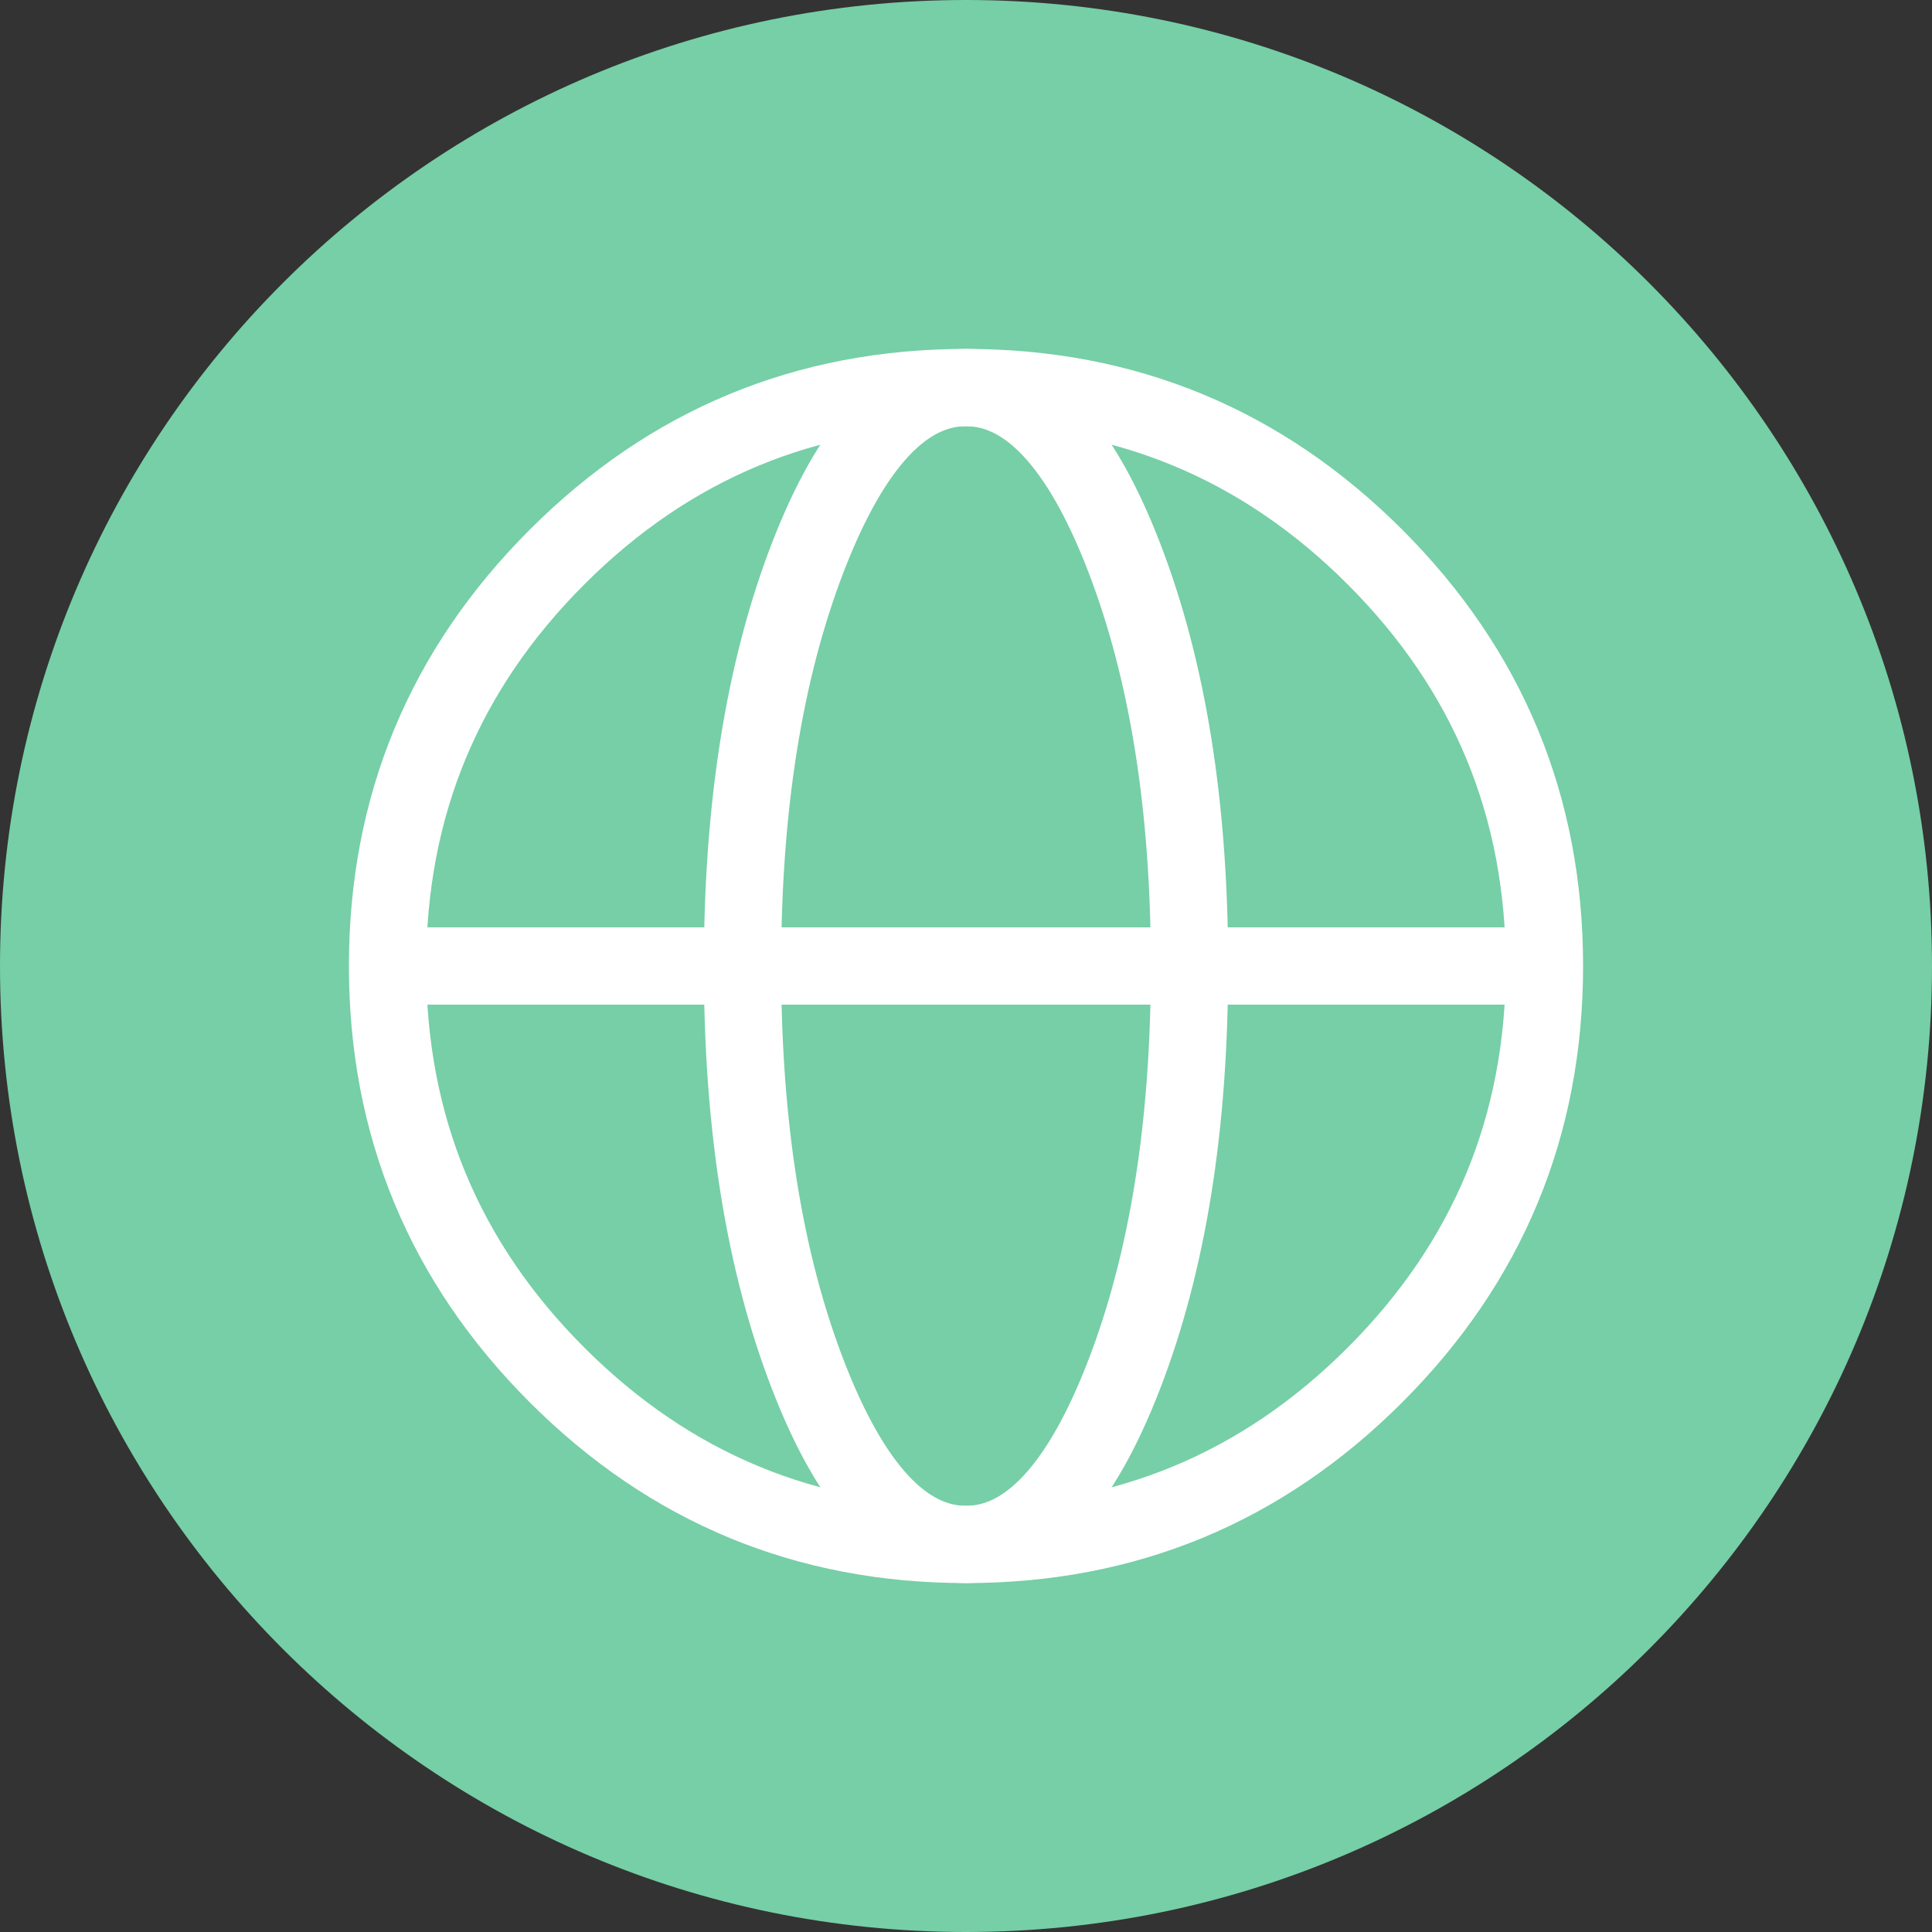
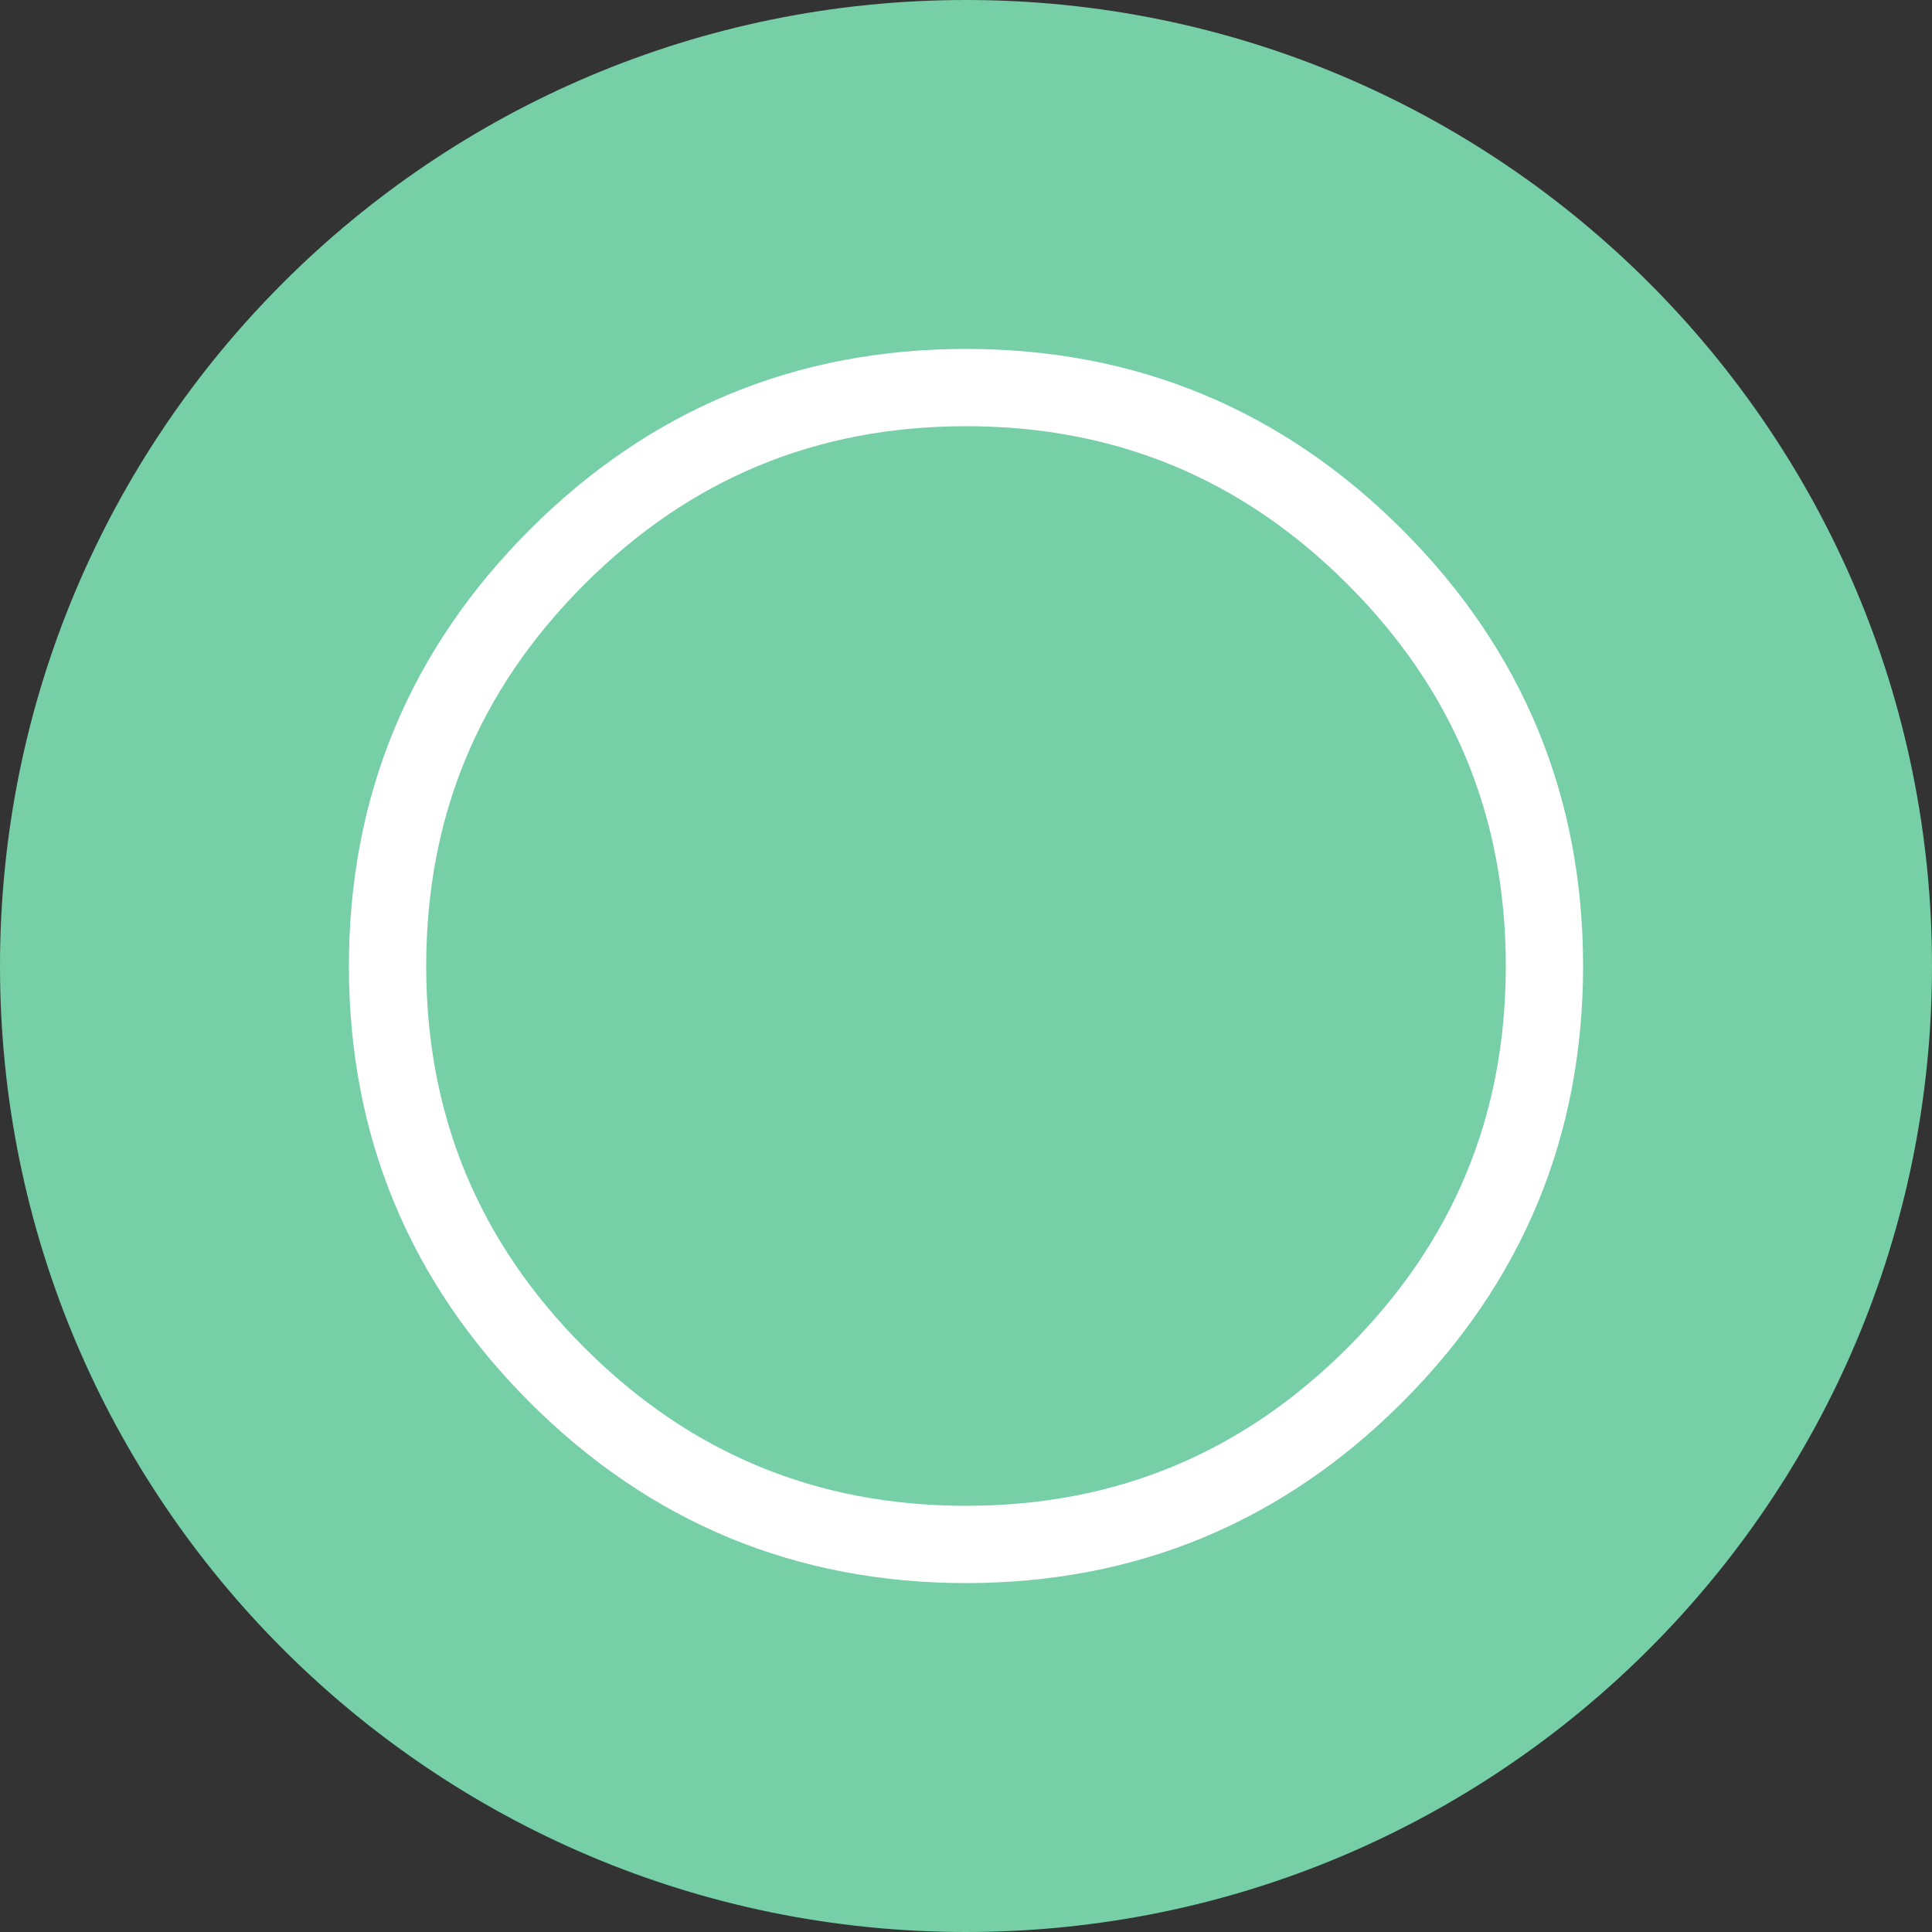
<svg xmlns="http://www.w3.org/2000/svg" width="25px" height="25px" viewBox="0 0 25 25" version="1.1">
  <rect x="0" y="0" width="25" height="25" fill="#333333" stroke="none" />
  <title>icons_global copy 4</title>
  <desc>Created with Sketch.</desc>
  <defs />
  <g id="LeftPanel-for-Groups-C-Copy" stroke="none" stroke-width="1" fill="none" fill-rule="evenodd" transform="translate(-17, -23)">
    <g id="icons_global-copy-4" transform="translate(17, 23)">
      <path d="M12.5,25 C19.404,25 25,19.404 25,12.5 C25,5.596 19.404,0 12.5,0 C5.596,0 0,5.596 0,12.5 C0,19.404 5.596,25 12.5,25 Z" id="Oval-1-Copy-7" fill="#76CFA6" />
      <g id="Group-8" transform="translate(5, 5)" stroke="#FFFFFF">
        <g id="Group-7">
          <path d="M14.985,7.5 C14.985,5.434 14.254,3.67 12.792,2.208 C11.33,0.746 9.566,0.015 7.5,0.015 C5.434,0.015 3.67,0.746 2.208,2.208 C0.746,3.67 0.015,5.434 0.015,7.5 C0.015,9.566 0.746,11.33 2.208,12.792 C3.67,14.254 5.434,14.985 7.5,14.985 C9.566,14.985 11.33,14.254 12.792,12.792 C14.254,11.33 14.985,9.566 14.985,7.5 L14.985,7.5 Z" id="icons_settings-copy" />
-           <path d="M10.392,7.5 C10.392,5.434 10.11,3.67 9.545,2.208 C8.98,0.746 8.298,0.015 7.5,0.015 C6.702,0.015 6.02,0.746 5.455,2.208 C4.89,3.67 4.608,5.434 4.608,7.5 C4.608,9.566 4.89,11.33 5.455,12.792 C6.02,14.254 6.702,14.985 7.5,14.985 C8.298,14.985 8.98,14.254 9.545,12.792 C10.11,11.33 10.392,9.566 10.392,7.5 L10.392,7.5 Z" id="icons_settings-copy-4" />
        </g>
-         <path d="M0.5,7.5 L14.5,7.5" id="Line-3" stroke-linecap="square" />
      </g>
    </g>
  </g>
</svg>